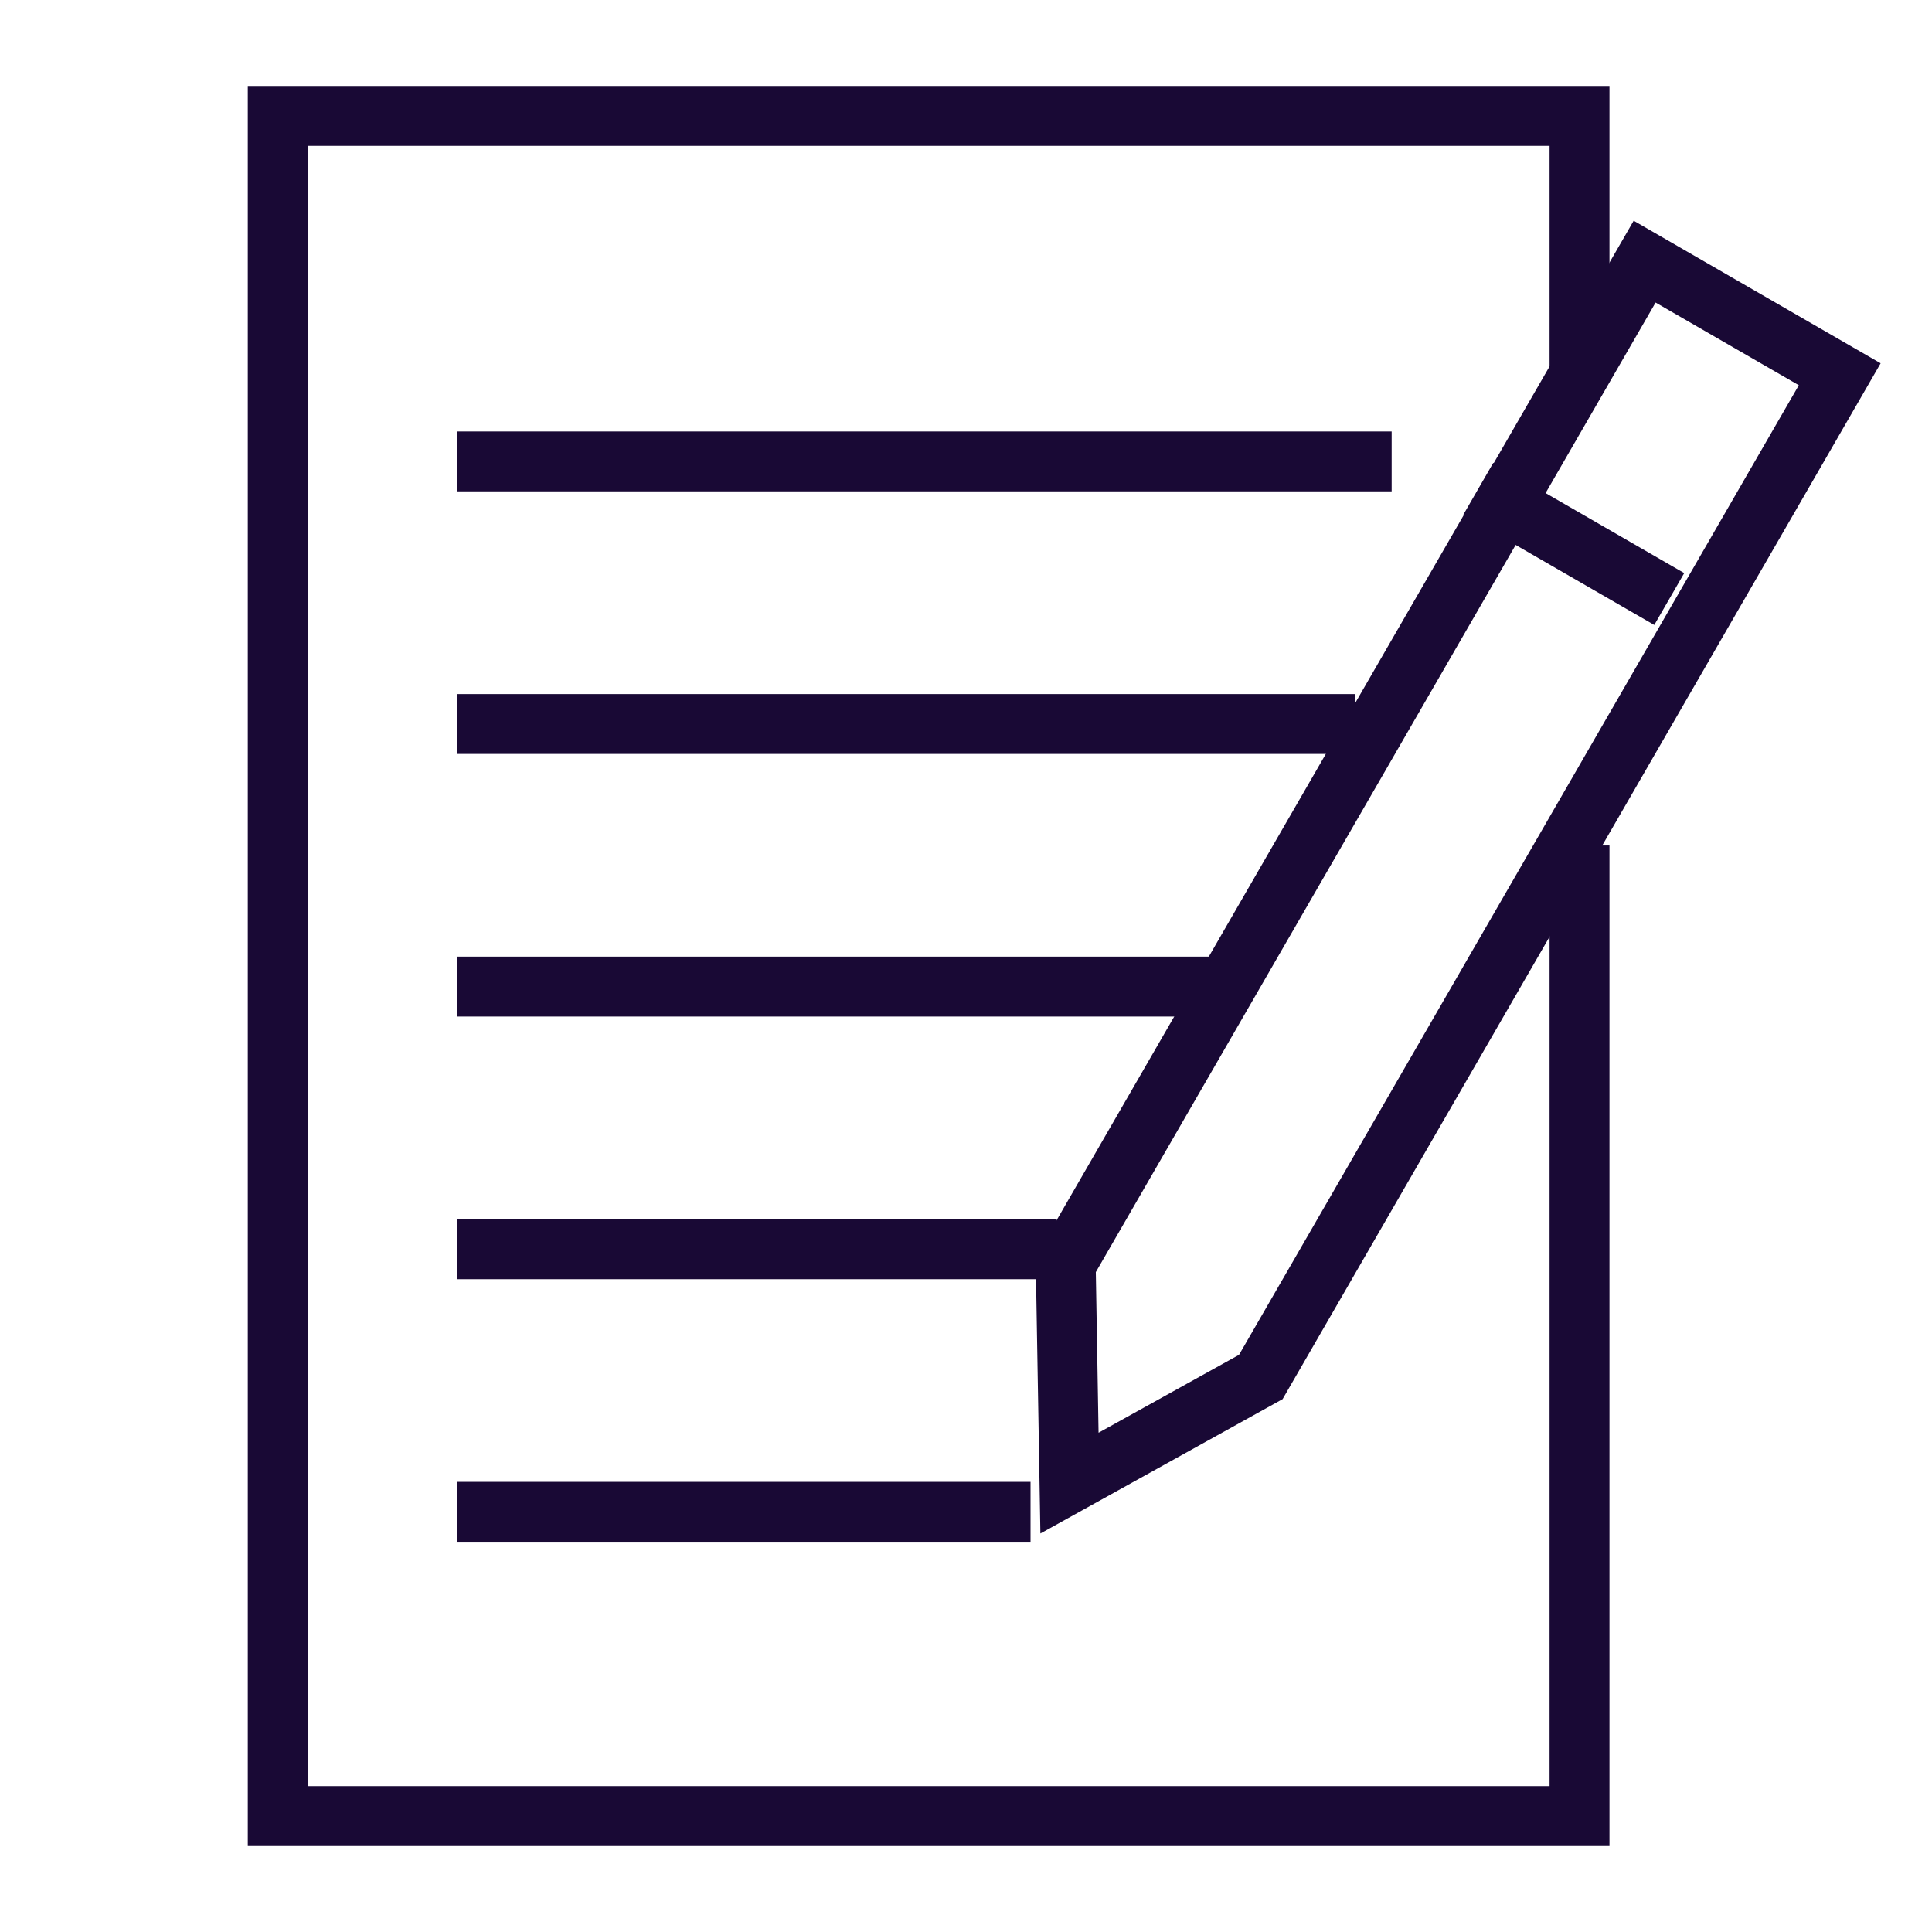
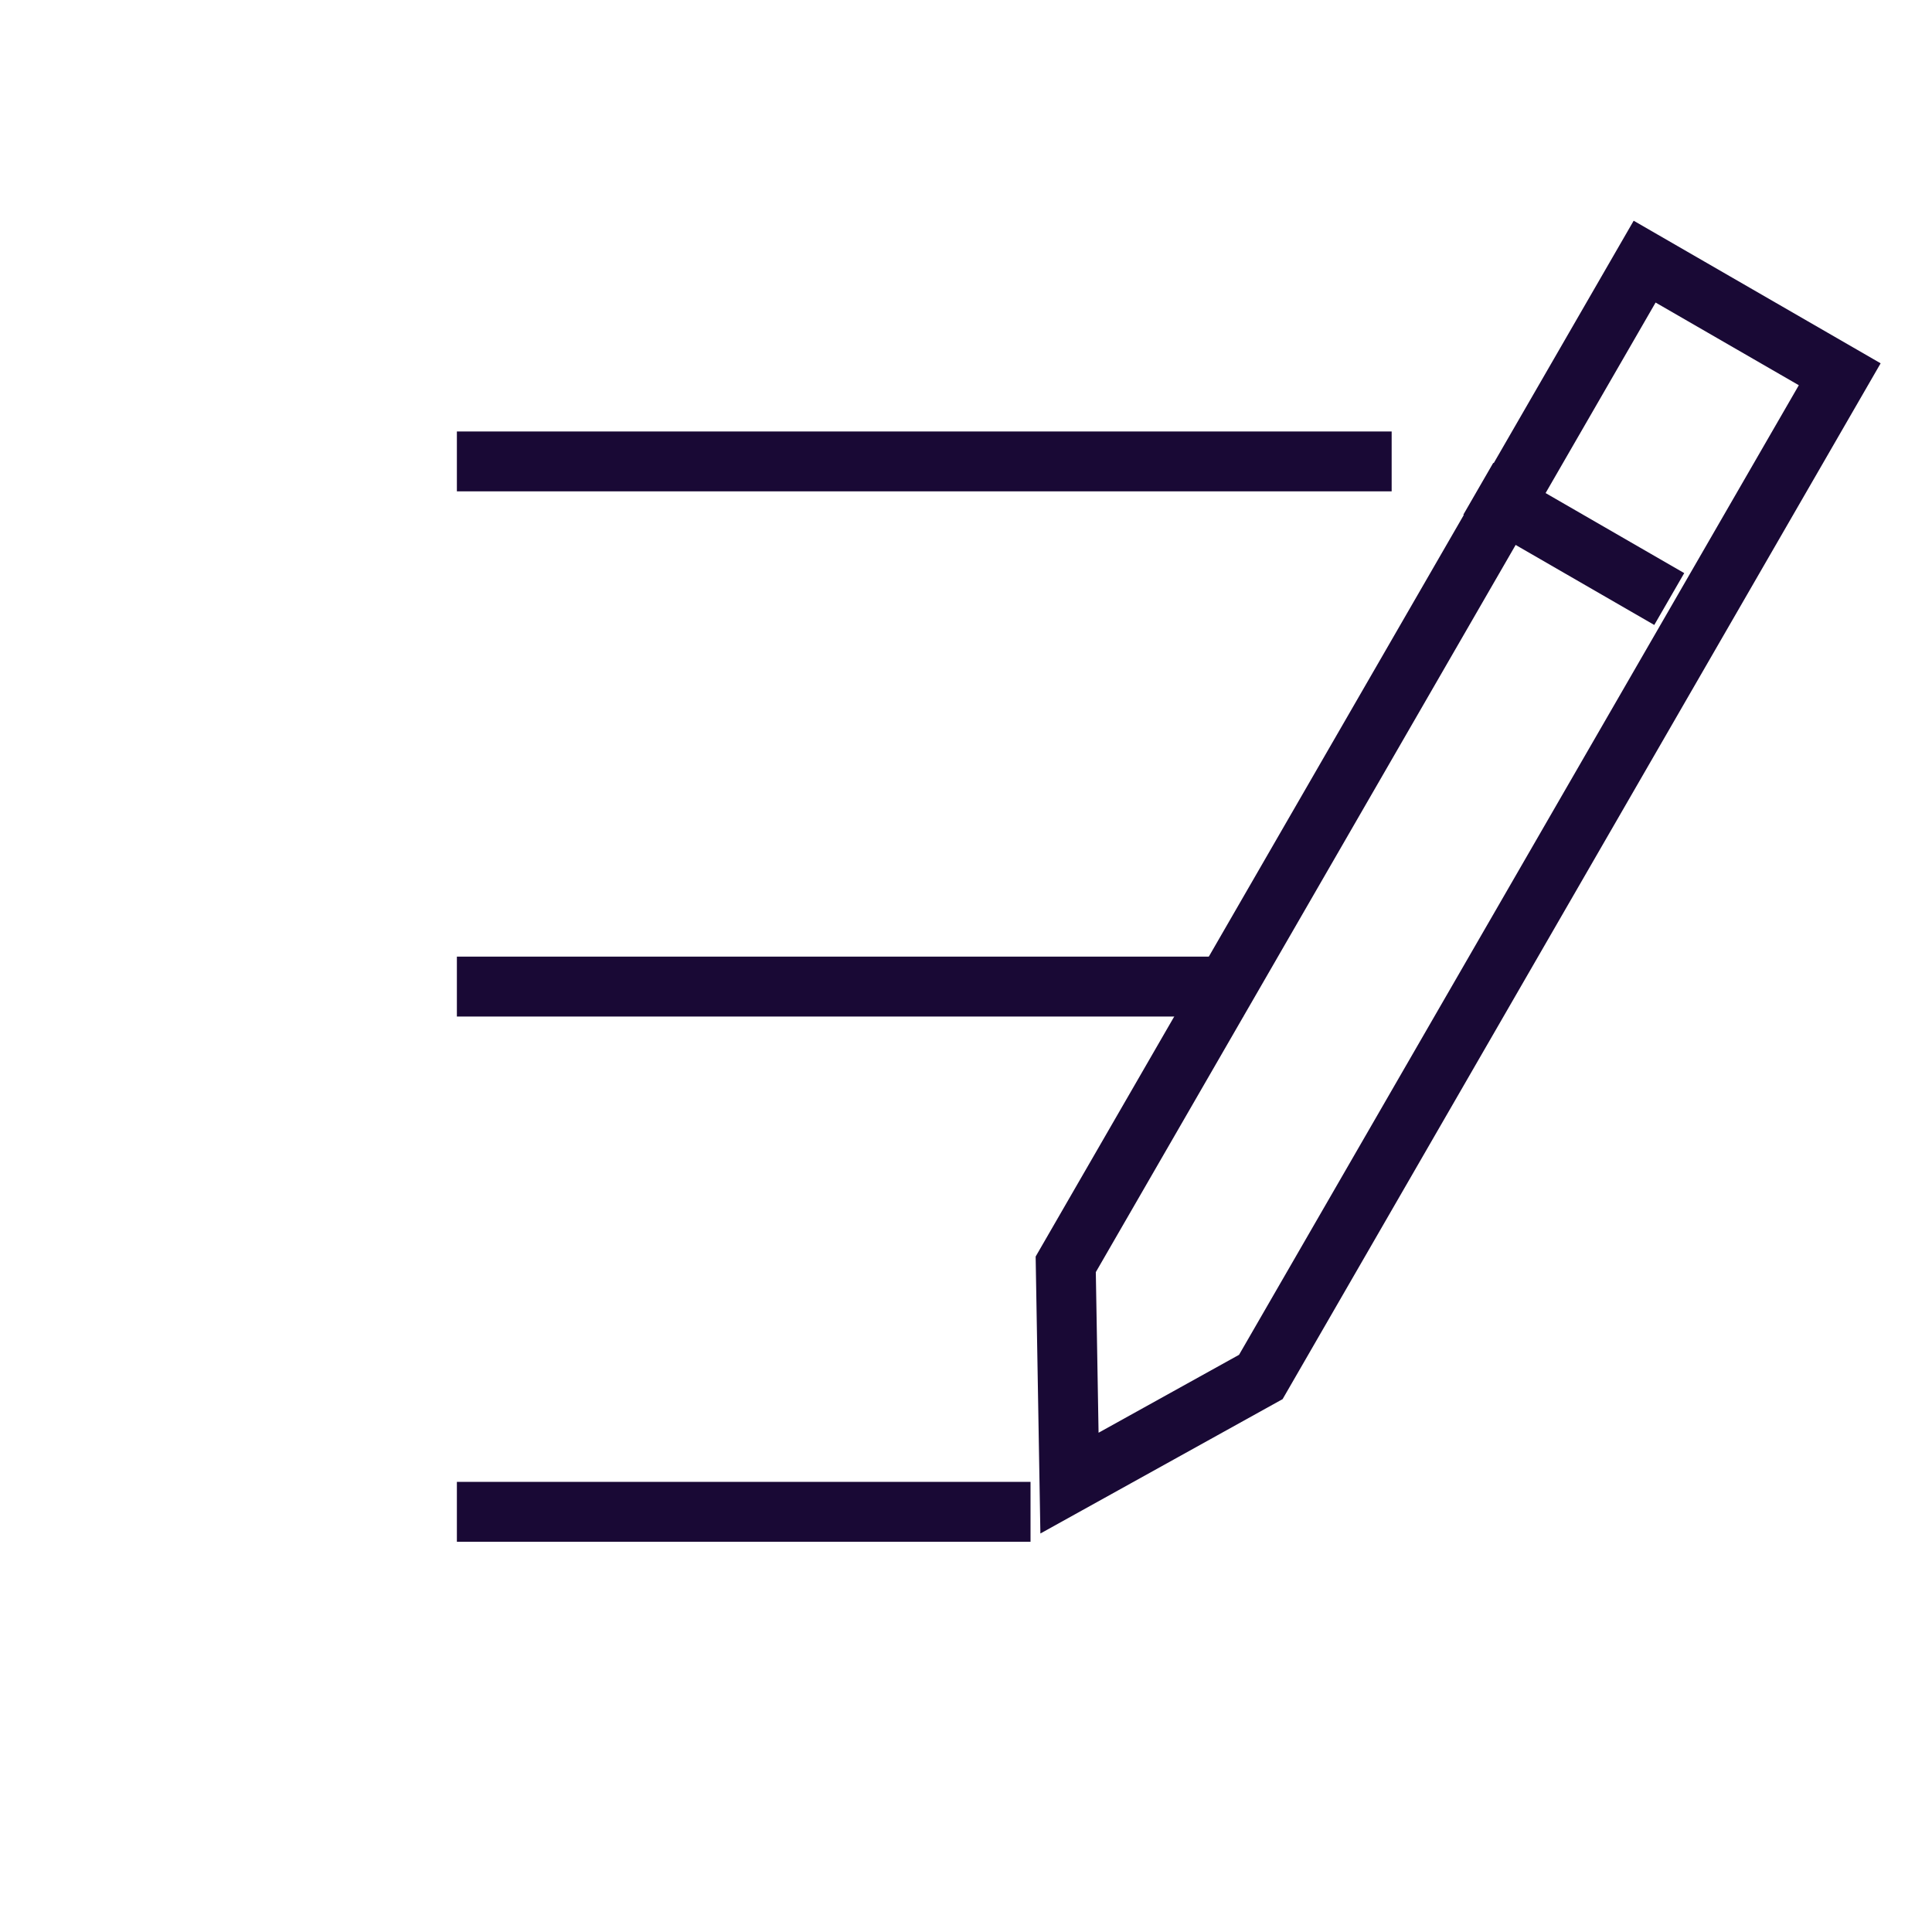
<svg xmlns="http://www.w3.org/2000/svg" viewBox="0 0 500 500">
  <defs>
    <style>.cls-1{fill:#fff;}.cls-2{stroke-miterlimit:10;}.cls-2,.cls-3{fill:none;stroke:#190935;stroke-width:15.5px;}.cls-3{stroke-linejoin:bevel;}</style>
  </defs>
  <g id="BG">
-     <rect class="cls-1" width="500" height="500" />
-   </g>
+     </g>
  <g id="LINES">
-     <polyline class="cls-2" points="408.78 218.81 408.78 470 71.88 470 71.88 30 408.78 30 408.78 96.28" />
    <line class="cls-2" x1="382.58" y1="126.5" x2="432" y2="155.03" />
    <line class="cls-3" x1="118.24" y1="119.41" x2="360.16" y2="119.41" />
-     <line class="cls-3" x1="118.24" y1="187.37" x2="350.74" y2="187.37" />
    <line class="cls-3" x1="118.24" y1="255.33" x2="321.79" y2="255.33" />
-     <line class="cls-3" x1="118.24" y1="323.3" x2="273.45" y2="323.3" />
    <line class="cls-3" x1="118.24" y1="391.26" x2="266.7" y2="391.26" />
    <polygon class="cls-2" points="326.3 356.36 276.78 383.83 275.81 327.21 425.63 67.71 476.12 96.86 326.3 356.36" />
  </g>
</svg>